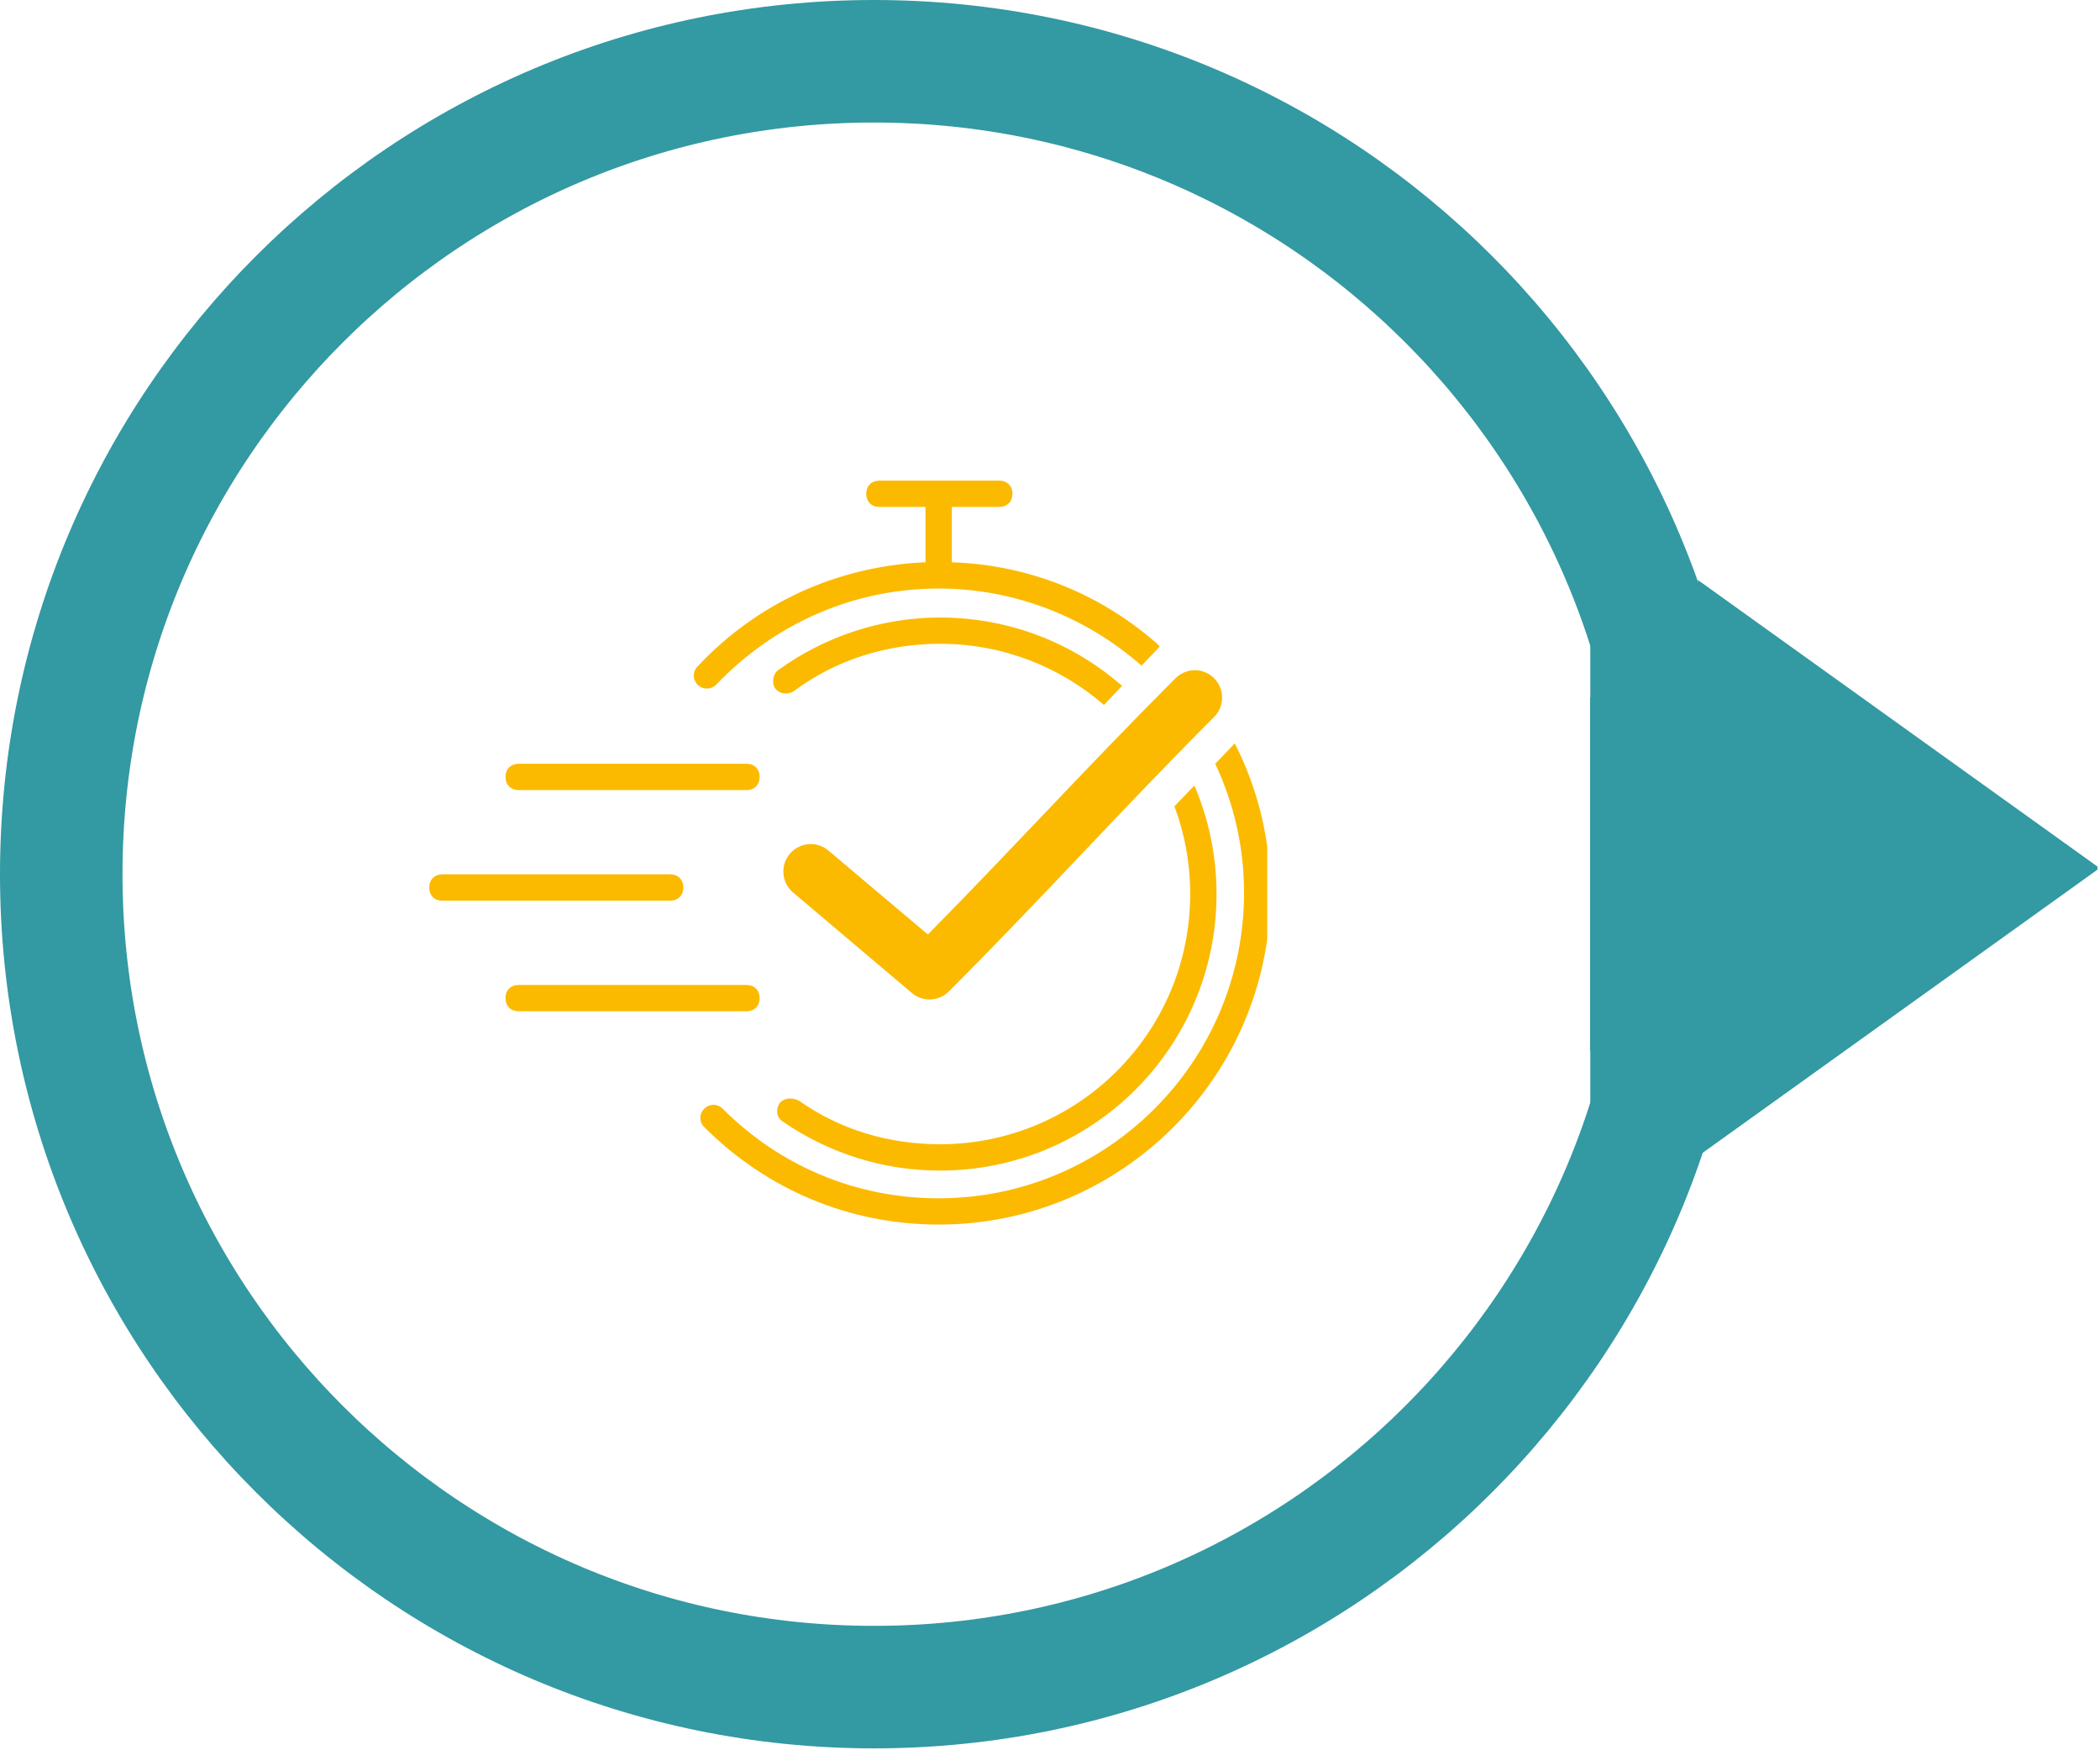
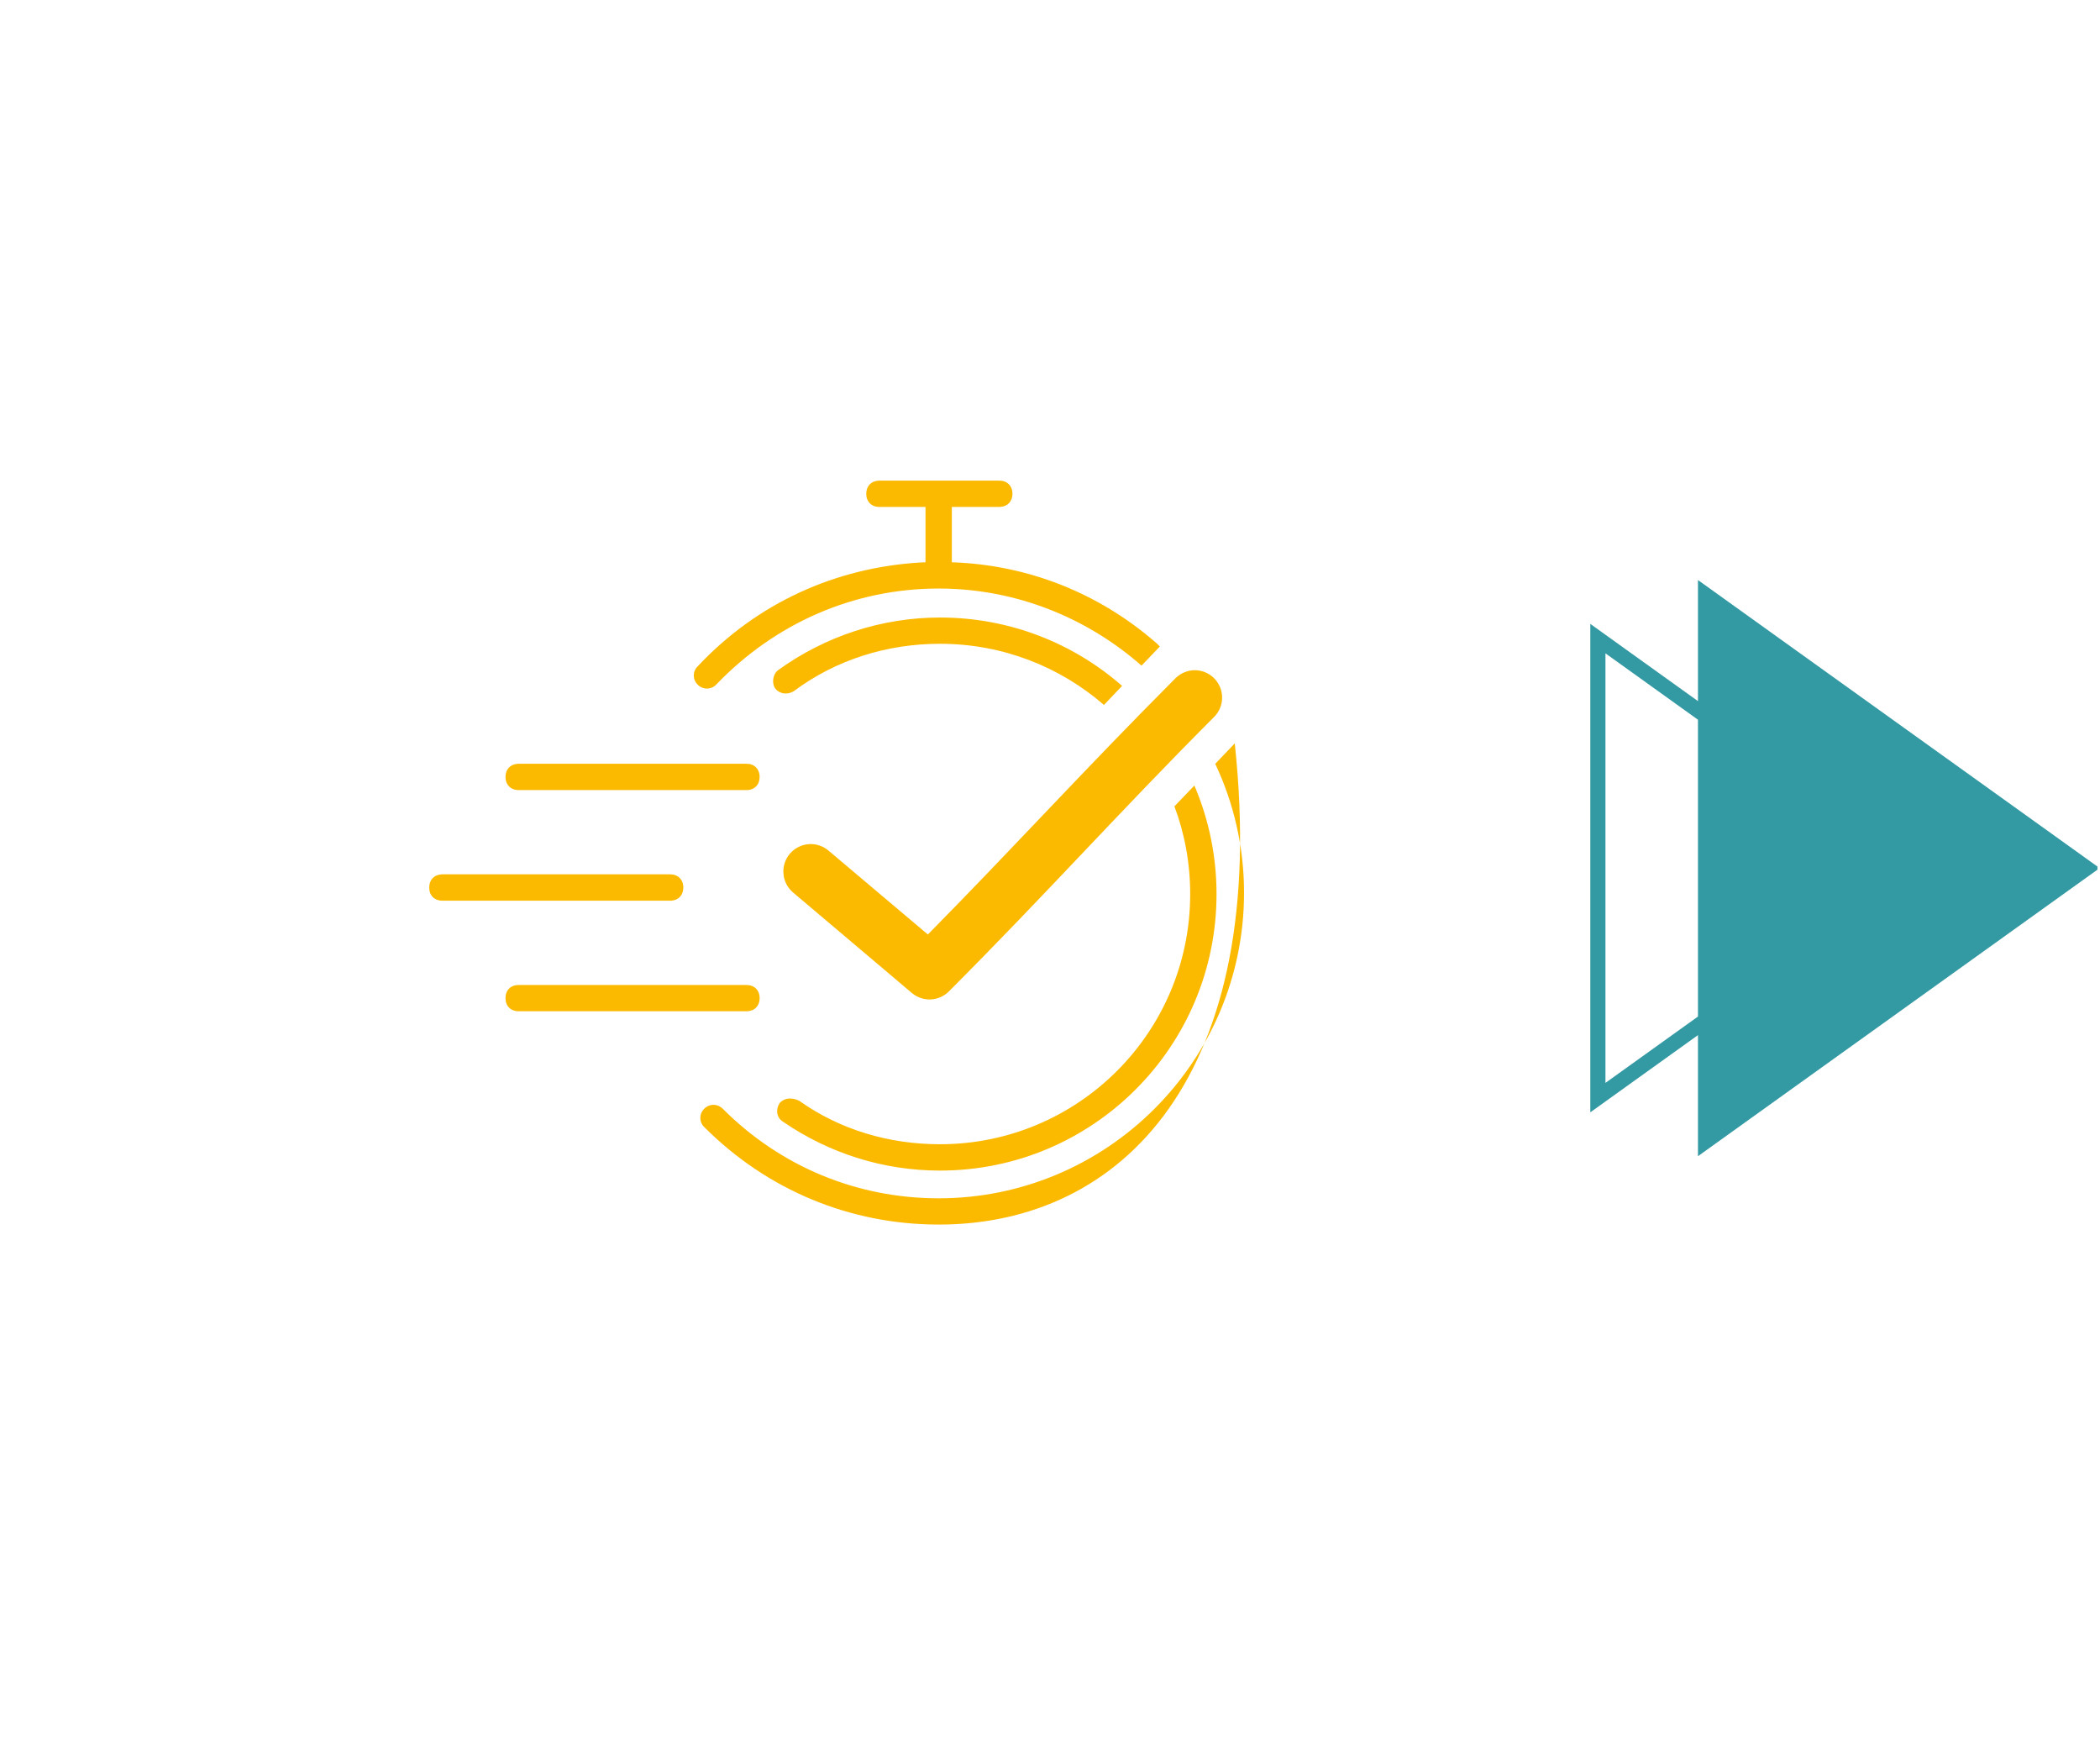
<svg xmlns="http://www.w3.org/2000/svg" width="120" zoomAndPan="magnify" viewBox="0 0 90 75" height="100" preserveAspectRatio="xMidYMid meet" version="1.0">
  <defs>
    <clipPath id="d94fd5b081">
      <path d="M 68.141 24.793 L 89.891 24.793 L 89.891 49.543 L 68.141 49.543 Z M 68.141 24.793 " clip-rule="nonzero" />
    </clipPath>
    <clipPath id="d4d1ca5176">
-       <path d="M 0 0 L 74.918 0 L 74.918 74.918 L 0 74.918 Z M 0 0 " clip-rule="nonzero" />
-     </clipPath>
+       </clipPath>
    <clipPath id="c6536ebf4b">
-       <path d="M 37.457 0 C 16.77 0 0 16.77 0 37.457 C 0 58.148 16.77 74.918 37.457 74.918 C 58.148 74.918 74.918 58.148 74.918 37.457 C 74.918 16.77 58.148 0 37.457 0 Z M 37.457 0 " clip-rule="nonzero" />
-     </clipPath>
+       </clipPath>
    <clipPath id="f3fb998ba1">
      <path d="M 18.309 20.594 L 54.309 20.594 L 54.309 52.844 L 18.309 52.844 Z M 18.309 20.594 " clip-rule="nonzero" />
    </clipPath>
    <clipPath id="6751e103b6">
-       <path d="M 68.145 29.891 L 71.895 29.891 L 71.895 45.035 L 68.145 45.035 Z M 68.145 29.891 " clip-rule="nonzero" />
-     </clipPath>
+       </clipPath>
  </defs>
  <g clip-path="url(#d94fd5b081)">
    <path fill="#3399a2" d="M 72.77 30.043 L 68.156 26.734 L 68.156 47.664 L 72.77 44.355 L 72.77 49.543 L 89.984 37.199 L 72.77 24.855 Z M 68.805 46.402 L 68.805 27.996 L 72.77 30.84 L 72.77 43.559 Z M 68.805 46.402 " fill-opacity="1" fill-rule="nonzero" />
  </g>
  <g clip-path="url(#d4d1ca5176)">
    <g clip-path="url(#c6536ebf4b)">
      <path stroke-linecap="butt" transform="matrix(0.75, 0, 0, 0.75, 0, -0)" fill="none" stroke-linejoin="miter" d="M 49.943 0 C 22.359 0 -0 22.359 -0 49.943 C -0 77.531 22.359 99.891 49.943 99.891 C 77.531 99.891 99.891 77.531 99.891 49.943 C 99.891 22.359 77.531 0 49.943 0 Z M 49.943 0 " stroke="#3399a2" stroke-width="14" stroke-opacity="1" stroke-miterlimit="4" />
    </g>
  </g>
  <g clip-path="url(#f3fb998ba1)">
-     <path fill="#fbba00" d="M 31.992 42.207 C 32.332 42.207 32.555 42.43 32.555 42.77 C 32.555 43.109 32.332 43.332 31.992 43.332 L 22.227 43.332 C 21.887 43.332 21.664 43.109 21.664 42.77 C 21.664 42.43 21.887 42.207 22.227 42.207 Z M 18.957 37.465 L 28.719 37.465 C 29.059 37.465 29.285 37.691 29.285 38.031 C 29.285 38.352 29.086 38.57 28.777 38.594 L 18.957 38.594 C 18.617 38.594 18.395 38.371 18.395 38.031 C 18.395 37.711 18.594 37.492 18.902 37.469 L 18.957 37.465 L 28.719 37.465 Z M 22.227 32.727 L 31.992 32.727 C 32.332 32.727 32.555 32.953 32.555 33.293 C 32.555 33.613 32.355 33.832 32.047 33.855 L 22.227 33.855 C 21.891 33.855 21.664 33.629 21.664 33.293 C 21.664 32.973 21.863 32.754 22.172 32.73 L 22.227 32.727 L 31.992 32.727 Z M 52.918 31.855 C 53.902 33.781 54.449 35.957 54.449 38.254 C 54.449 46.102 48.074 52.477 40.23 52.473 C 36.449 52.473 32.891 51.008 30.184 48.297 C 29.957 48.074 29.957 47.734 30.184 47.508 C 30.406 47.285 30.746 47.285 30.973 47.508 C 33.453 49.992 36.727 51.348 40.227 51.348 C 47.449 51.348 53.316 45.48 53.316 38.254 C 53.316 36.285 52.875 34.41 52.082 32.73 Z M 51.188 33.66 C 51.797 35.086 52.137 36.66 52.137 38.309 C 52.137 44.855 46.832 50.16 40.285 50.16 C 37.859 50.16 35.547 49.426 33.57 48.074 C 33.289 47.906 33.23 47.566 33.402 47.285 C 33.57 47.059 33.91 47 34.25 47.168 C 35.996 48.406 38.086 49.031 40.285 49.031 C 46.211 49.031 51.008 44.234 51.008 38.309 C 51.008 36.984 50.77 35.719 50.332 34.551 Z M 51.043 28.73 C 51.547 28.66 52.035 28.922 52.258 29.379 C 52.48 29.836 52.383 30.383 52.02 30.734 C 47.871 34.895 44.871 38.27 40.672 42.477 C 40.242 42.914 39.547 42.945 39.082 42.551 L 33.992 38.246 C 33.754 38.047 33.602 37.758 33.578 37.445 C 33.547 37.133 33.648 36.824 33.848 36.586 C 34.051 36.348 34.34 36.199 34.648 36.172 C 34.961 36.148 35.27 36.246 35.508 36.449 L 39.766 40.043 C 43.504 36.254 46.438 33.012 50.355 29.086 C 50.539 28.895 50.781 28.77 51.043 28.73 Z M 40.285 26.461 C 43.277 26.461 46.008 27.566 48.09 29.391 L 47.312 30.207 C 45.43 28.574 42.973 27.586 40.285 27.586 C 38.027 27.586 35.828 28.266 34.02 29.617 C 33.738 29.789 33.402 29.73 33.23 29.508 C 33.062 29.281 33.121 28.887 33.344 28.719 C 35.375 27.25 37.805 26.461 40.285 26.461 Z M 42.824 20.594 C 43.164 20.594 43.391 20.82 43.391 21.16 C 43.391 21.48 43.188 21.699 42.879 21.719 L 42.824 21.723 L 40.793 21.723 L 40.793 24.094 C 44.109 24.203 47.102 25.449 49.453 27.465 L 49.598 27.59 L 49.707 27.703 L 48.922 28.523 C 46.586 26.469 43.535 25.219 40.227 25.219 C 36.617 25.219 33.23 26.688 30.691 29.34 C 30.465 29.562 30.125 29.562 29.902 29.34 C 29.676 29.113 29.676 28.773 29.902 28.551 C 32.449 25.836 35.812 24.316 39.461 24.102 L 39.664 24.094 L 39.664 21.723 L 37.688 21.723 C 37.352 21.723 37.125 21.496 37.125 21.16 C 37.125 20.836 37.324 20.621 37.633 20.598 L 37.688 20.594 Z M 42.824 20.594 " fill-opacity="1" fill-rule="evenodd" />
+     <path fill="#fbba00" d="M 31.992 42.207 C 32.332 42.207 32.555 42.43 32.555 42.77 C 32.555 43.109 32.332 43.332 31.992 43.332 L 22.227 43.332 C 21.887 43.332 21.664 43.109 21.664 42.77 C 21.664 42.43 21.887 42.207 22.227 42.207 Z M 18.957 37.465 L 28.719 37.465 C 29.059 37.465 29.285 37.691 29.285 38.031 C 29.285 38.352 29.086 38.57 28.777 38.594 L 18.957 38.594 C 18.617 38.594 18.395 38.371 18.395 38.031 C 18.395 37.711 18.594 37.492 18.902 37.469 L 18.957 37.465 L 28.719 37.465 Z M 22.227 32.727 L 31.992 32.727 C 32.332 32.727 32.555 32.953 32.555 33.293 C 32.555 33.613 32.355 33.832 32.047 33.855 L 22.227 33.855 C 21.891 33.855 21.664 33.629 21.664 33.293 C 21.664 32.973 21.863 32.754 22.172 32.73 L 22.227 32.727 L 31.992 32.727 Z M 52.918 31.855 C 54.449 46.102 48.074 52.477 40.23 52.473 C 36.449 52.473 32.891 51.008 30.184 48.297 C 29.957 48.074 29.957 47.734 30.184 47.508 C 30.406 47.285 30.746 47.285 30.973 47.508 C 33.453 49.992 36.727 51.348 40.227 51.348 C 47.449 51.348 53.316 45.48 53.316 38.254 C 53.316 36.285 52.875 34.41 52.082 32.73 Z M 51.188 33.66 C 51.797 35.086 52.137 36.66 52.137 38.309 C 52.137 44.855 46.832 50.16 40.285 50.16 C 37.859 50.16 35.547 49.426 33.57 48.074 C 33.289 47.906 33.23 47.566 33.402 47.285 C 33.57 47.059 33.91 47 34.25 47.168 C 35.996 48.406 38.086 49.031 40.285 49.031 C 46.211 49.031 51.008 44.234 51.008 38.309 C 51.008 36.984 50.77 35.719 50.332 34.551 Z M 51.043 28.73 C 51.547 28.66 52.035 28.922 52.258 29.379 C 52.48 29.836 52.383 30.383 52.02 30.734 C 47.871 34.895 44.871 38.27 40.672 42.477 C 40.242 42.914 39.547 42.945 39.082 42.551 L 33.992 38.246 C 33.754 38.047 33.602 37.758 33.578 37.445 C 33.547 37.133 33.648 36.824 33.848 36.586 C 34.051 36.348 34.34 36.199 34.648 36.172 C 34.961 36.148 35.27 36.246 35.508 36.449 L 39.766 40.043 C 43.504 36.254 46.438 33.012 50.355 29.086 C 50.539 28.895 50.781 28.77 51.043 28.73 Z M 40.285 26.461 C 43.277 26.461 46.008 27.566 48.09 29.391 L 47.312 30.207 C 45.43 28.574 42.973 27.586 40.285 27.586 C 38.027 27.586 35.828 28.266 34.02 29.617 C 33.738 29.789 33.402 29.73 33.23 29.508 C 33.062 29.281 33.121 28.887 33.344 28.719 C 35.375 27.25 37.805 26.461 40.285 26.461 Z M 42.824 20.594 C 43.164 20.594 43.391 20.82 43.391 21.16 C 43.391 21.48 43.188 21.699 42.879 21.719 L 42.824 21.723 L 40.793 21.723 L 40.793 24.094 C 44.109 24.203 47.102 25.449 49.453 27.465 L 49.598 27.59 L 49.707 27.703 L 48.922 28.523 C 46.586 26.469 43.535 25.219 40.227 25.219 C 36.617 25.219 33.23 26.688 30.691 29.34 C 30.465 29.562 30.125 29.562 29.902 29.34 C 29.676 29.113 29.676 28.773 29.902 28.551 C 32.449 25.836 35.812 24.316 39.461 24.102 L 39.664 24.094 L 39.664 21.723 L 37.688 21.723 C 37.352 21.723 37.125 21.496 37.125 21.16 C 37.125 20.836 37.324 20.621 37.633 20.598 L 37.688 20.594 Z M 42.824 20.594 " fill-opacity="1" fill-rule="evenodd" />
  </g>
  <g clip-path="url(#6751e103b6)">
-     <path fill="#3399a2" d="M 68.145 29.891 L 71.895 29.891 L 71.895 45.035 L 68.145 45.035 Z M 68.145 29.891 " fill-opacity="1" fill-rule="nonzero" />
-   </g>
+     </g>
</svg>